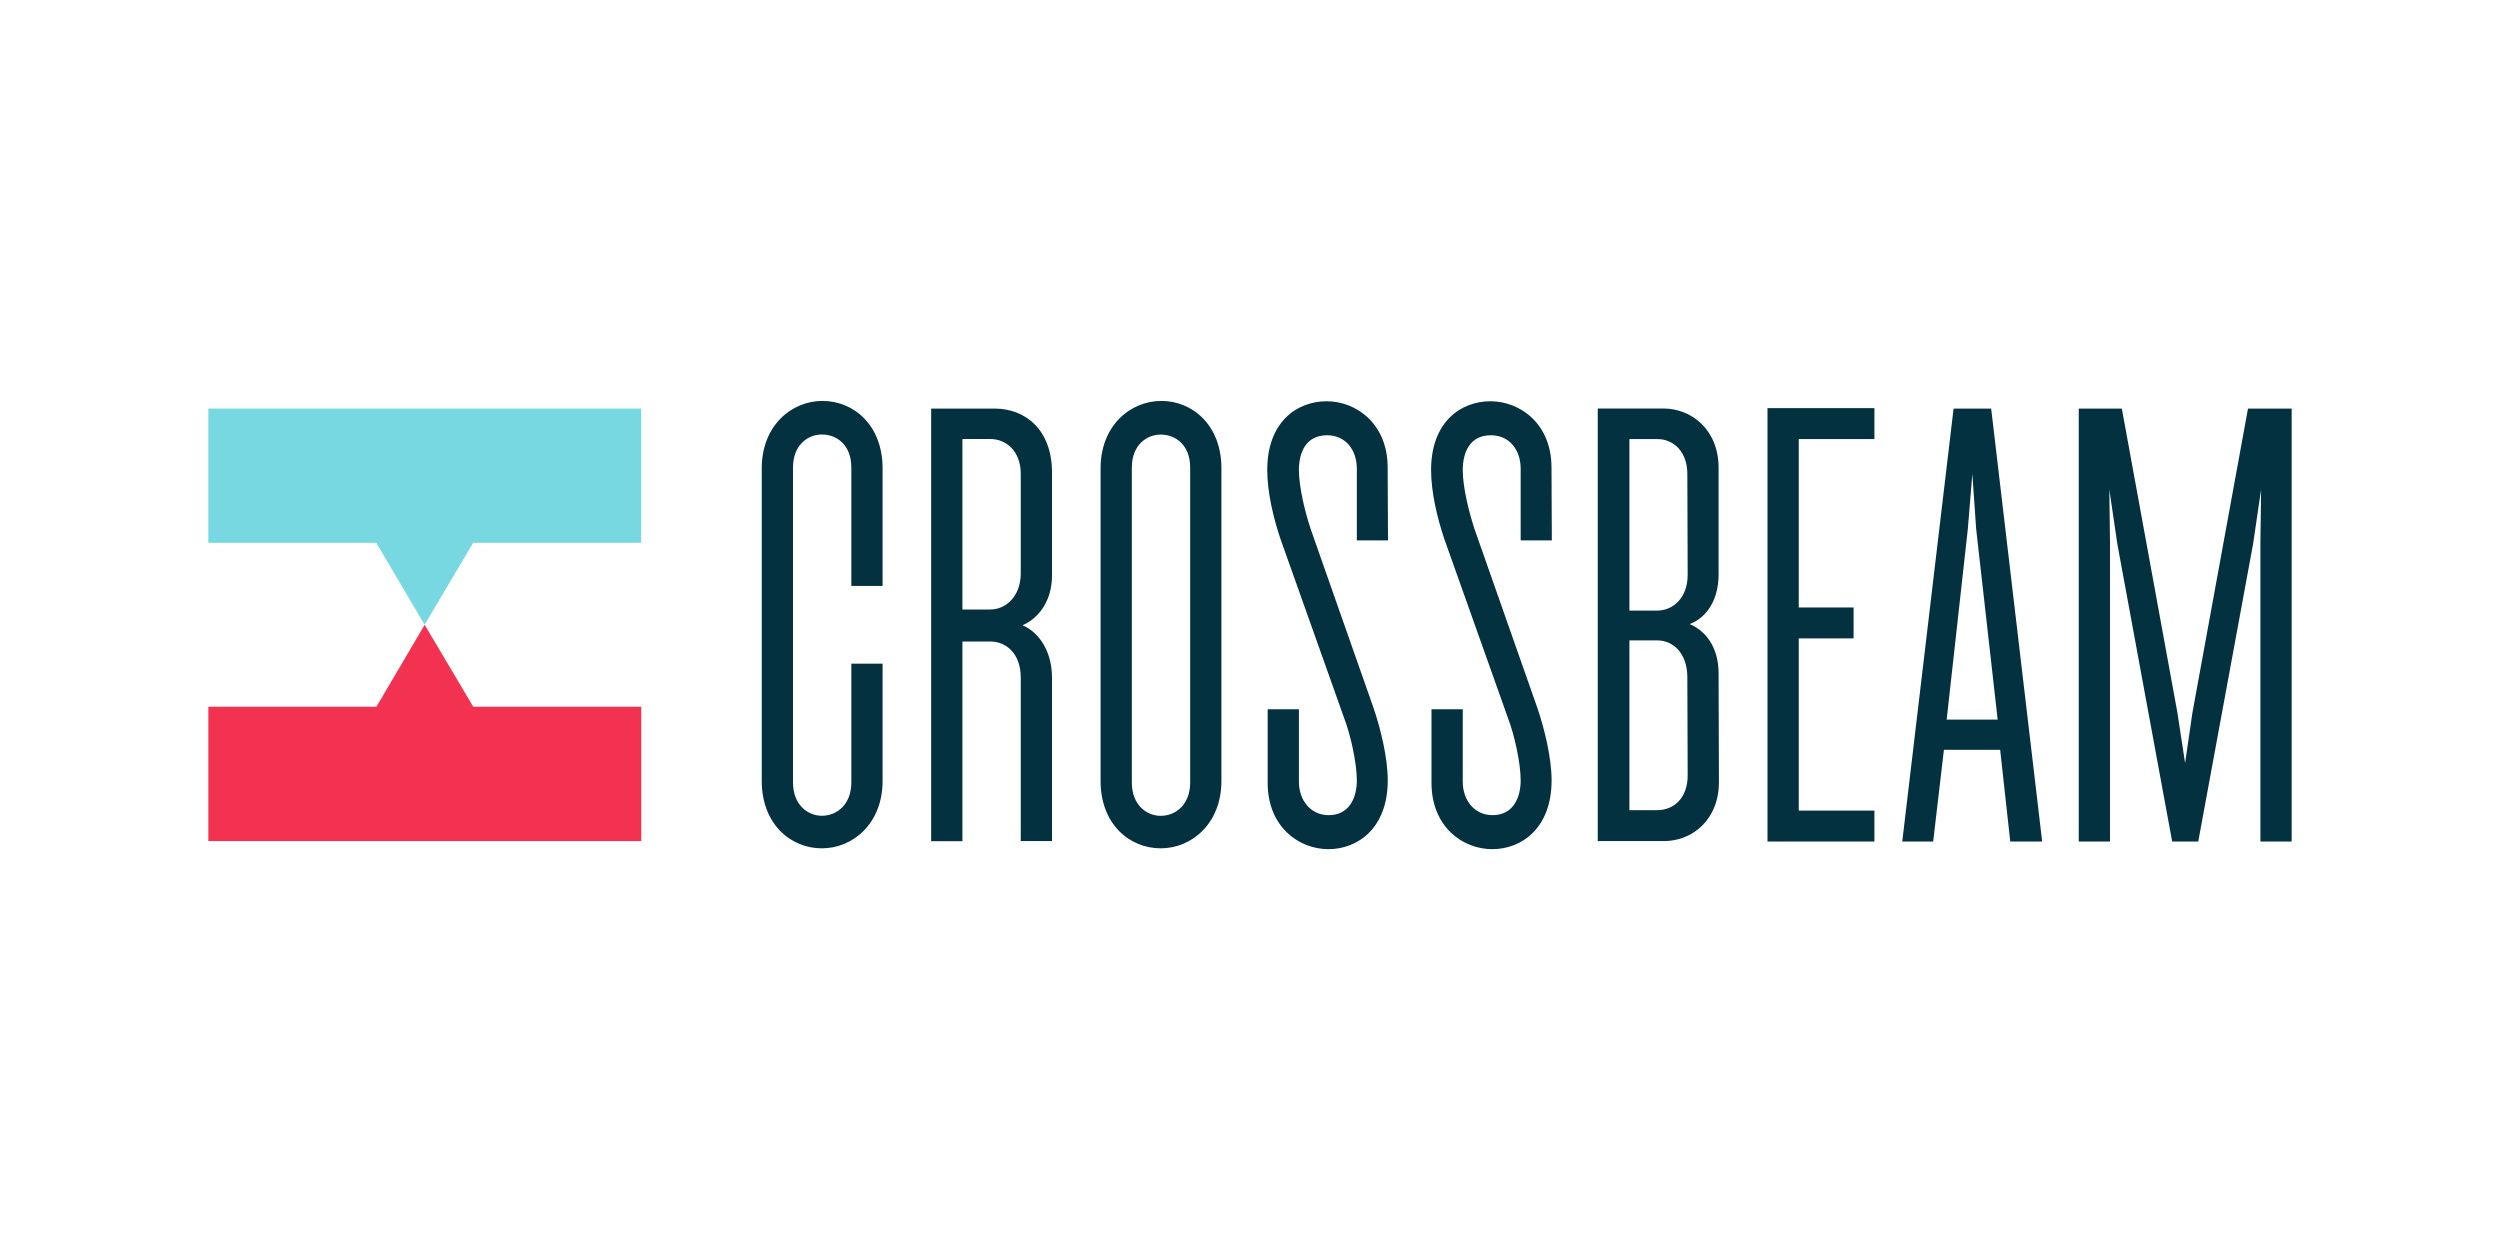
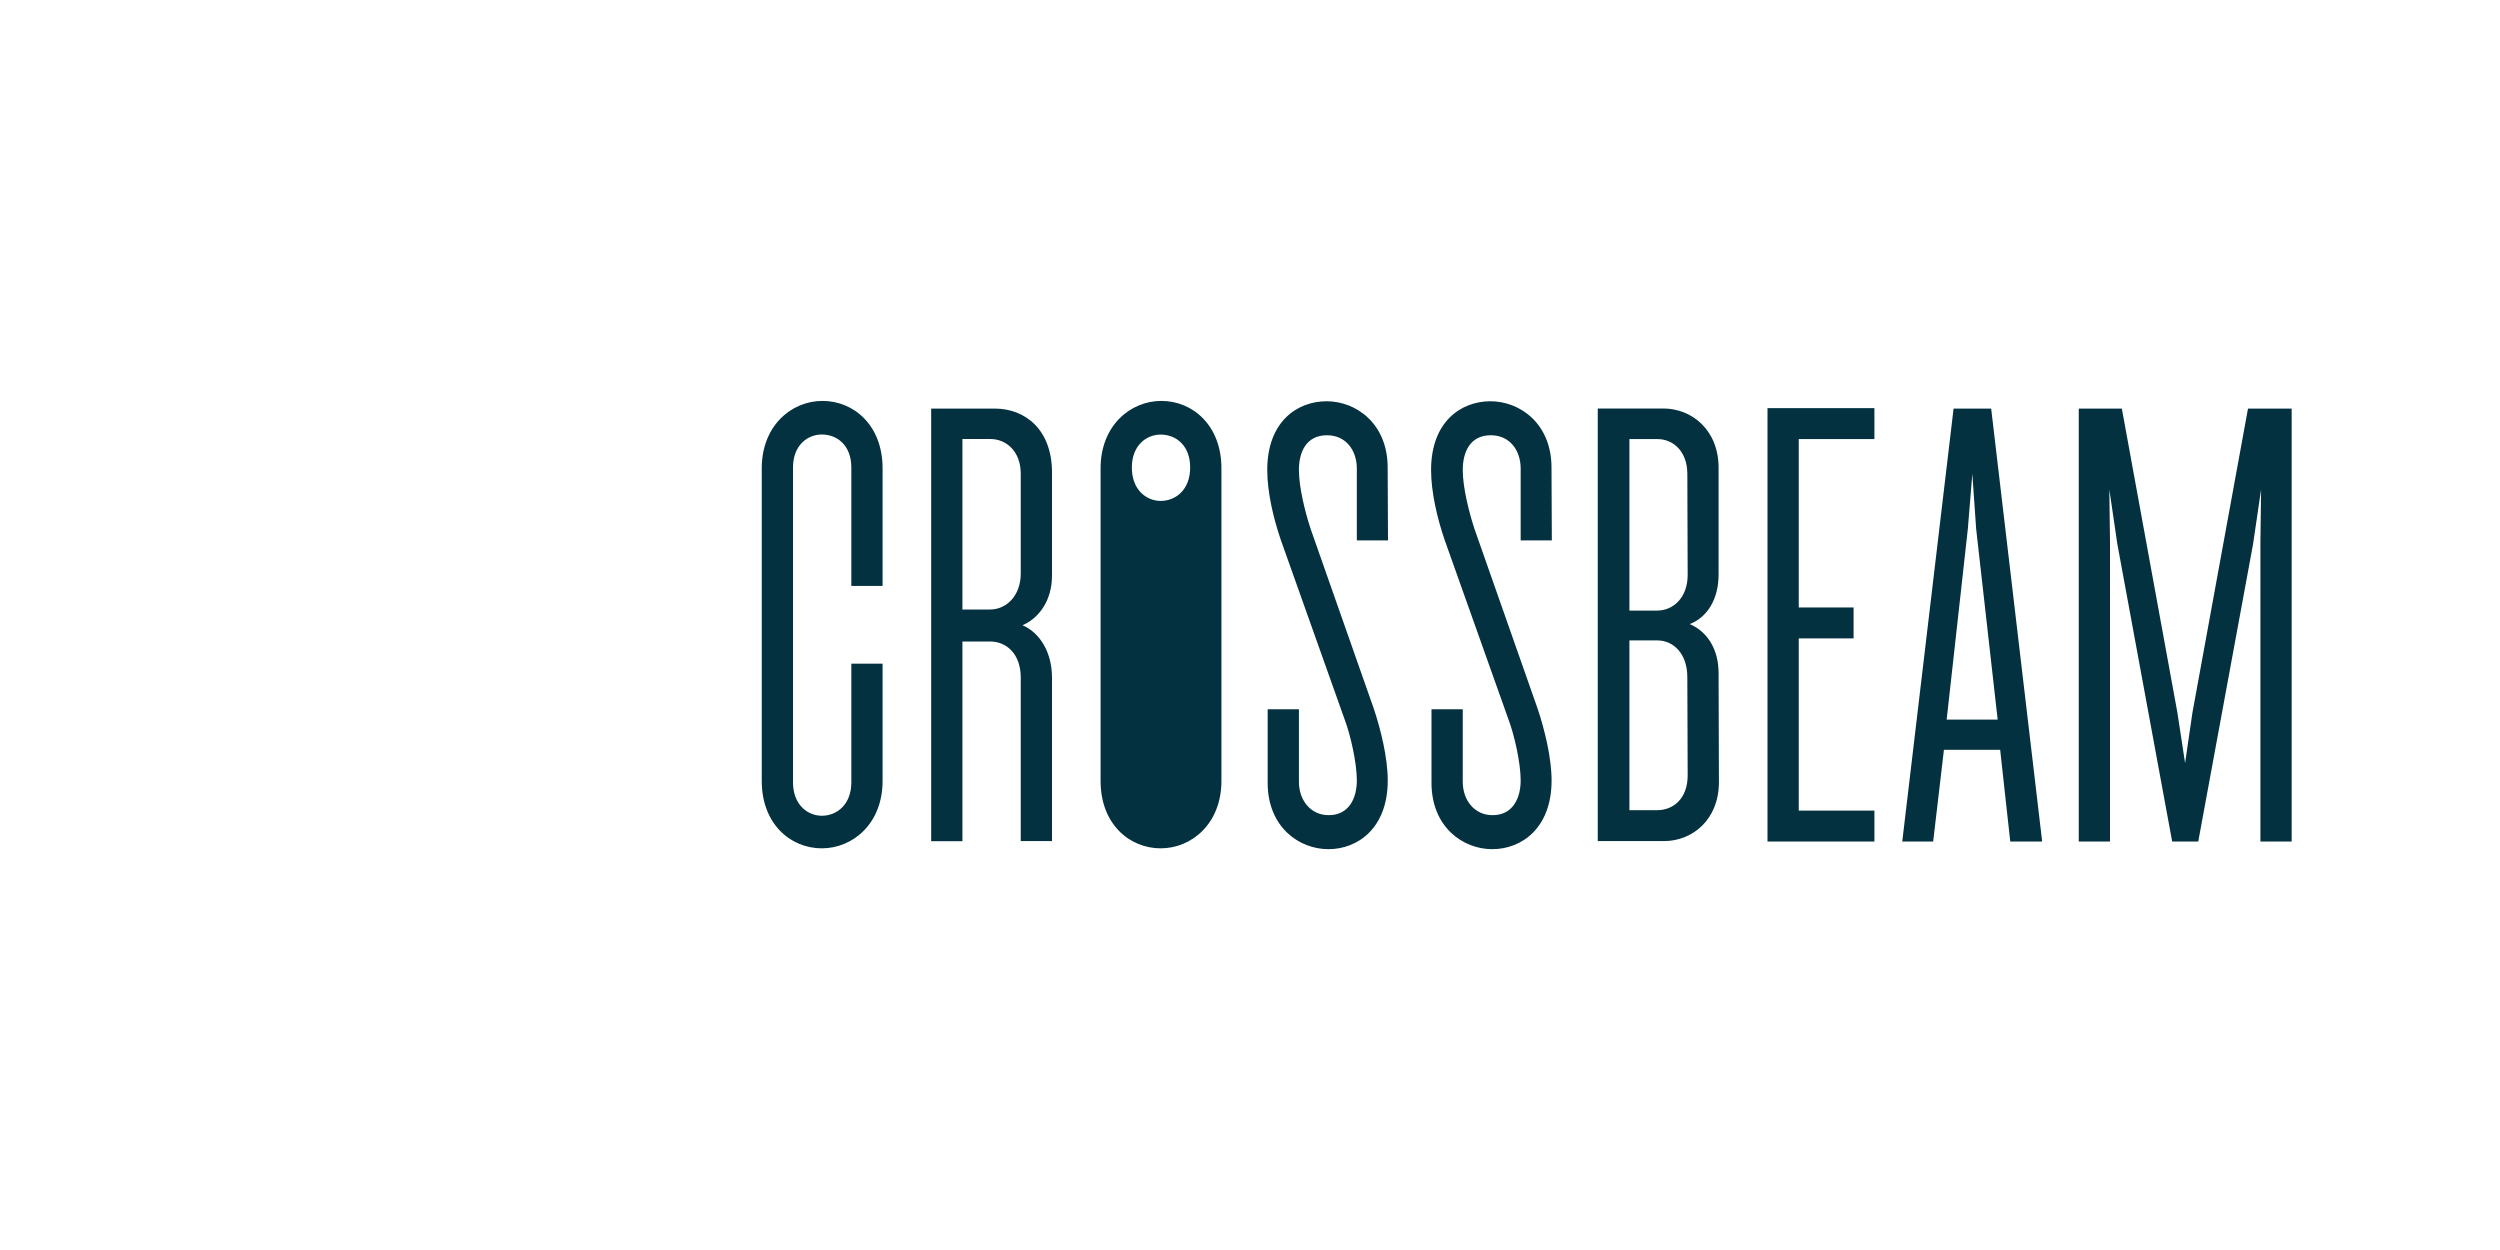
<svg xmlns="http://www.w3.org/2000/svg" id="b" width="300" height="150" viewBox="0 0 300 150">
  <g id="c">
    <rect width="300" height="150" fill="#fff" />
-     <path d="M105.91,93.72c0,5.08-3.54,8.08-7.29,8.08s-7.21-2.92-7.21-8.08v-37.53c0-5.08,3.54-8.08,7.29-8.08s7.21,2.92,7.21,8.08v14.12h-3.75v-14.21c0-2.67-1.71-3.96-3.54-3.96-1.71,0-3.46,1.29-3.46,3.96v37.79c0,2.67,1.75,4,3.46,4,1.83,0,3.54-1.37,3.54-4v-14.25h3.75v14.08ZM122.49,56.85c0-2.67-1.71-4.17-3.67-4.17h-3.33v20.46h3.33c1.92,0,3.67-1.62,3.67-4.33v-11.96h0ZM126.24,100.93h-3.75v-19.62c0-2.88-1.75-4.33-3.67-4.33h-3.33v23.96h-3.75v-51.91h7.63c3.67,0,6.87,2.54,6.87,7.67v12.37c0,2.92-1.5,5.08-3.54,5.96,2.08.88,3.54,3.25,3.54,6.29v19.62h0ZM142.82,56.11c0-2.67-1.71-3.96-3.54-3.96-1.71,0-3.46,1.29-3.46,3.96v37.79c0,2.67,1.75,4,3.46,4,1.83,0,3.54-1.37,3.54-4v-37.79h0ZM146.57,93.72c0,5.08-3.54,8.08-7.29,8.08s-7.21-2.92-7.21-8.08v-37.53c0-5.08,3.54-8.08,7.29-8.08s7.21,2.92,7.21,8.08v37.54h0ZM166.57,64.85h-3.75v-8.62c0-2.17-1.29-4-3.58-4-2.54,0-3.37,2.08-3.37,4.17s.75,5.08,1.41,7.08l7.54,21.46c.88,2.58,1.71,6.04,1.71,8.71,0,5.71-3.58,8.25-7.12,8.25s-7.29-2.67-7.29-7.96v-8.83h3.75v8.71c0,2.17,1.37,4,3.58,4,2.46,0,3.37-2.08,3.37-4.17s-.75-5.46-1.5-7.42l-7.63-21.46c-.88-2.58-1.62-5.71-1.62-8.37,0-5.79,3.58-8.25,7.12-8.25s7.33,2.67,7.33,7.96l.04,8.75h0ZM186.23,64.85h-3.75v-8.62c0-2.17-1.29-4-3.58-4-2.54,0-3.37,2.08-3.37,4.17s.75,5.08,1.41,7.08l7.54,21.46c.88,2.58,1.71,6.04,1.71,8.71,0,5.71-3.58,8.25-7.12,8.25s-7.29-2.67-7.29-7.96v-8.83h3.75v8.71c0,2.17,1.37,4,3.58,4,2.46,0,3.37-2.08,3.37-4.17s-.75-5.46-1.5-7.42l-7.63-21.46c-.88-2.58-1.62-5.71-1.62-8.37,0-5.79,3.58-8.25,7.12-8.25s7.33,2.67,7.33,7.96l.04,8.75h0ZM202.48,81.27c0-2.88-1.71-4.42-3.58-4.42h-3.37v20.37h3.33c1.96,0,3.66-1.41,3.66-4.17l-.04-11.79h0ZM202.48,56.86c0-2.71-1.71-4.17-3.58-4.17h-3.37v20.58h3.33c1.92,0,3.66-1.54,3.66-4.29l-.04-12.12h0ZM206.27,93.85c0,4.54-3.21,7.08-6.58,7.08h-7.96v-51.91h7.88c3.37,0,6.62,2.54,6.62,7.12v12.79c0,3.04-1.41,5.17-3.46,5.96,2.04.88,3.46,2.92,3.46,5.91l.04,13.04h0ZM212.1,49.03v51.95h12.83v-3.71h-9.08v-20.66h6.58v-3.71h-6.58v-20.21h9.08v-3.71h-12.83v.04h0ZM236.14,63.48l.54-6.62.46,6.62,2.58,22.87h-6.12l2.54-22.87h0ZM234.43,49.03l-6.16,51.95h3.71l1.29-11h6.75l1.21,11h3.83l-6.12-51.95h-4.5,0ZM269.76,49.03l-6.67,36.5-.88,6.04-.92-6.04-6.67-36.5h-5.17v51.95h3.75v-35.87l-.08-6.37.96,6.54,6.58,35.7h3.13l6.58-35.7.96-6.54-.08,6.37v35.87h3.75v-51.95h-5.25.01Z" fill="#03313f" />
-     <path d="M45.16,84.81h-20.16v16.12h51.95v-16.12h-20.16l-5.83-9.83-5.79,9.83h0Z" fill="#f33251" />
-     <path d="M25,49.02v16.12h20.16l5.79,9.83,5.83-9.83h20.16v-16.12H25Z" fill="#77d8e1" />
+     <path d="M105.91,93.72c0,5.08-3.54,8.08-7.29,8.08s-7.21-2.92-7.21-8.08v-37.53c0-5.08,3.54-8.08,7.29-8.08s7.21,2.92,7.21,8.08v14.12h-3.75v-14.21c0-2.67-1.71-3.96-3.54-3.96-1.71,0-3.46,1.29-3.46,3.96v37.79c0,2.67,1.75,4,3.46,4,1.83,0,3.54-1.37,3.54-4v-14.25h3.75v14.08ZM122.49,56.85c0-2.67-1.71-4.17-3.67-4.17h-3.33v20.46h3.33c1.92,0,3.67-1.62,3.67-4.33v-11.96h0ZM126.24,100.93h-3.75v-19.62c0-2.88-1.75-4.33-3.67-4.33h-3.33v23.96h-3.75v-51.91h7.63c3.67,0,6.87,2.54,6.87,7.67v12.37c0,2.92-1.5,5.08-3.54,5.96,2.08.88,3.54,3.25,3.54,6.29v19.62h0ZM142.82,56.11c0-2.67-1.71-3.96-3.54-3.96-1.71,0-3.46,1.29-3.46,3.96c0,2.67,1.75,4,3.46,4,1.83,0,3.54-1.37,3.54-4v-37.79h0ZM146.57,93.72c0,5.08-3.54,8.08-7.29,8.08s-7.21-2.92-7.21-8.08v-37.53c0-5.08,3.54-8.08,7.29-8.08s7.21,2.92,7.21,8.08v37.54h0ZM166.57,64.85h-3.75v-8.62c0-2.17-1.29-4-3.58-4-2.54,0-3.37,2.08-3.37,4.17s.75,5.08,1.41,7.08l7.54,21.46c.88,2.58,1.71,6.04,1.71,8.71,0,5.71-3.58,8.25-7.12,8.25s-7.29-2.67-7.29-7.96v-8.83h3.75v8.71c0,2.17,1.37,4,3.58,4,2.46,0,3.37-2.08,3.37-4.17s-.75-5.46-1.5-7.42l-7.63-21.46c-.88-2.58-1.62-5.71-1.62-8.37,0-5.79,3.58-8.25,7.12-8.25s7.33,2.67,7.33,7.96l.04,8.75h0ZM186.23,64.85h-3.75v-8.62c0-2.17-1.29-4-3.58-4-2.54,0-3.37,2.08-3.37,4.17s.75,5.08,1.41,7.08l7.54,21.46c.88,2.58,1.71,6.04,1.71,8.71,0,5.71-3.58,8.25-7.12,8.25s-7.29-2.67-7.29-7.96v-8.83h3.75v8.71c0,2.17,1.37,4,3.58,4,2.46,0,3.37-2.08,3.37-4.17s-.75-5.46-1.5-7.42l-7.63-21.46c-.88-2.58-1.62-5.71-1.62-8.37,0-5.79,3.58-8.25,7.12-8.25s7.33,2.67,7.33,7.96l.04,8.75h0ZM202.48,81.27c0-2.88-1.71-4.42-3.58-4.42h-3.37v20.37h3.33c1.96,0,3.66-1.41,3.66-4.17l-.04-11.79h0ZM202.48,56.86c0-2.71-1.71-4.17-3.58-4.17h-3.37v20.58h3.33c1.92,0,3.66-1.54,3.66-4.29l-.04-12.12h0ZM206.27,93.85c0,4.54-3.21,7.08-6.58,7.08h-7.96v-51.91h7.88c3.37,0,6.62,2.54,6.62,7.12v12.79c0,3.04-1.41,5.17-3.46,5.96,2.04.88,3.46,2.92,3.46,5.91l.04,13.04h0ZM212.1,49.03v51.95h12.83v-3.71h-9.08v-20.66h6.58v-3.71h-6.58v-20.21h9.08v-3.71h-12.83v.04h0ZM236.14,63.48l.54-6.62.46,6.62,2.58,22.87h-6.12l2.54-22.87h0ZM234.43,49.03l-6.16,51.95h3.71l1.29-11h6.75l1.21,11h3.83l-6.12-51.95h-4.5,0ZM269.76,49.03l-6.67,36.5-.88,6.04-.92-6.04-6.67-36.5h-5.17v51.95h3.75v-35.87l-.08-6.37.96,6.54,6.58,35.7h3.13l6.58-35.7.96-6.54-.08,6.37v35.87h3.75v-51.95h-5.25.01Z" fill="#03313f" />
  </g>
</svg>